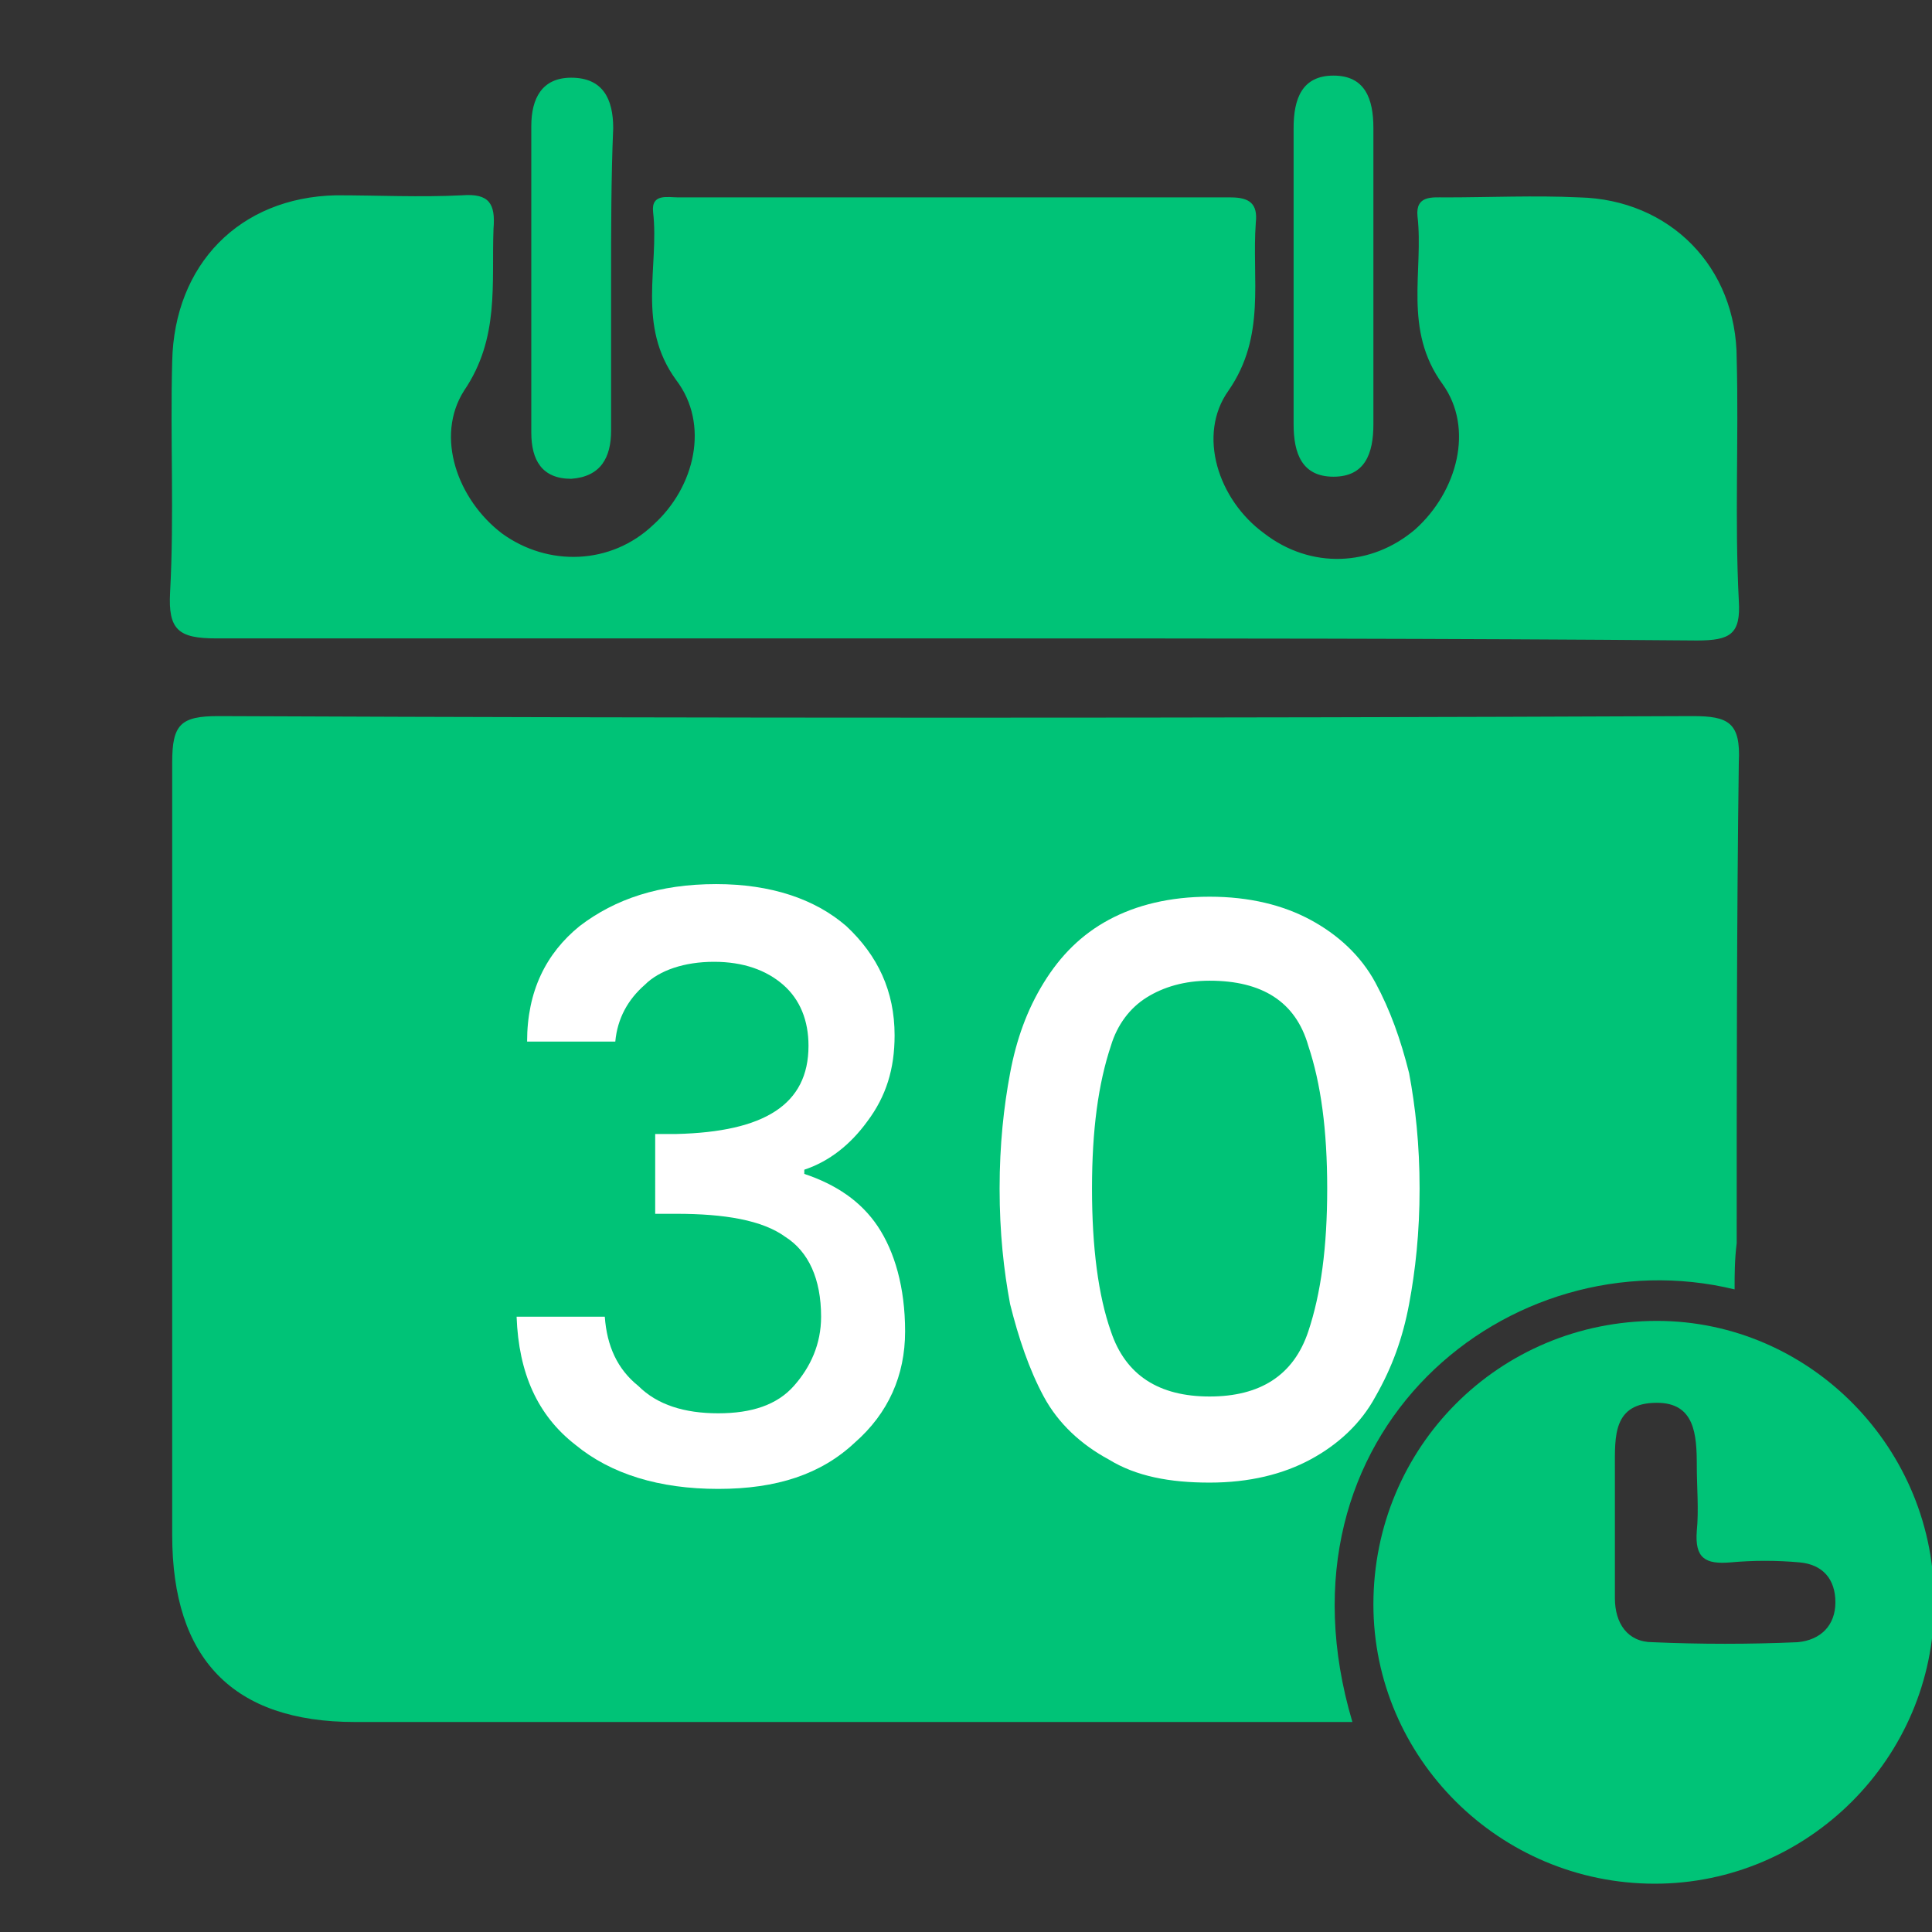
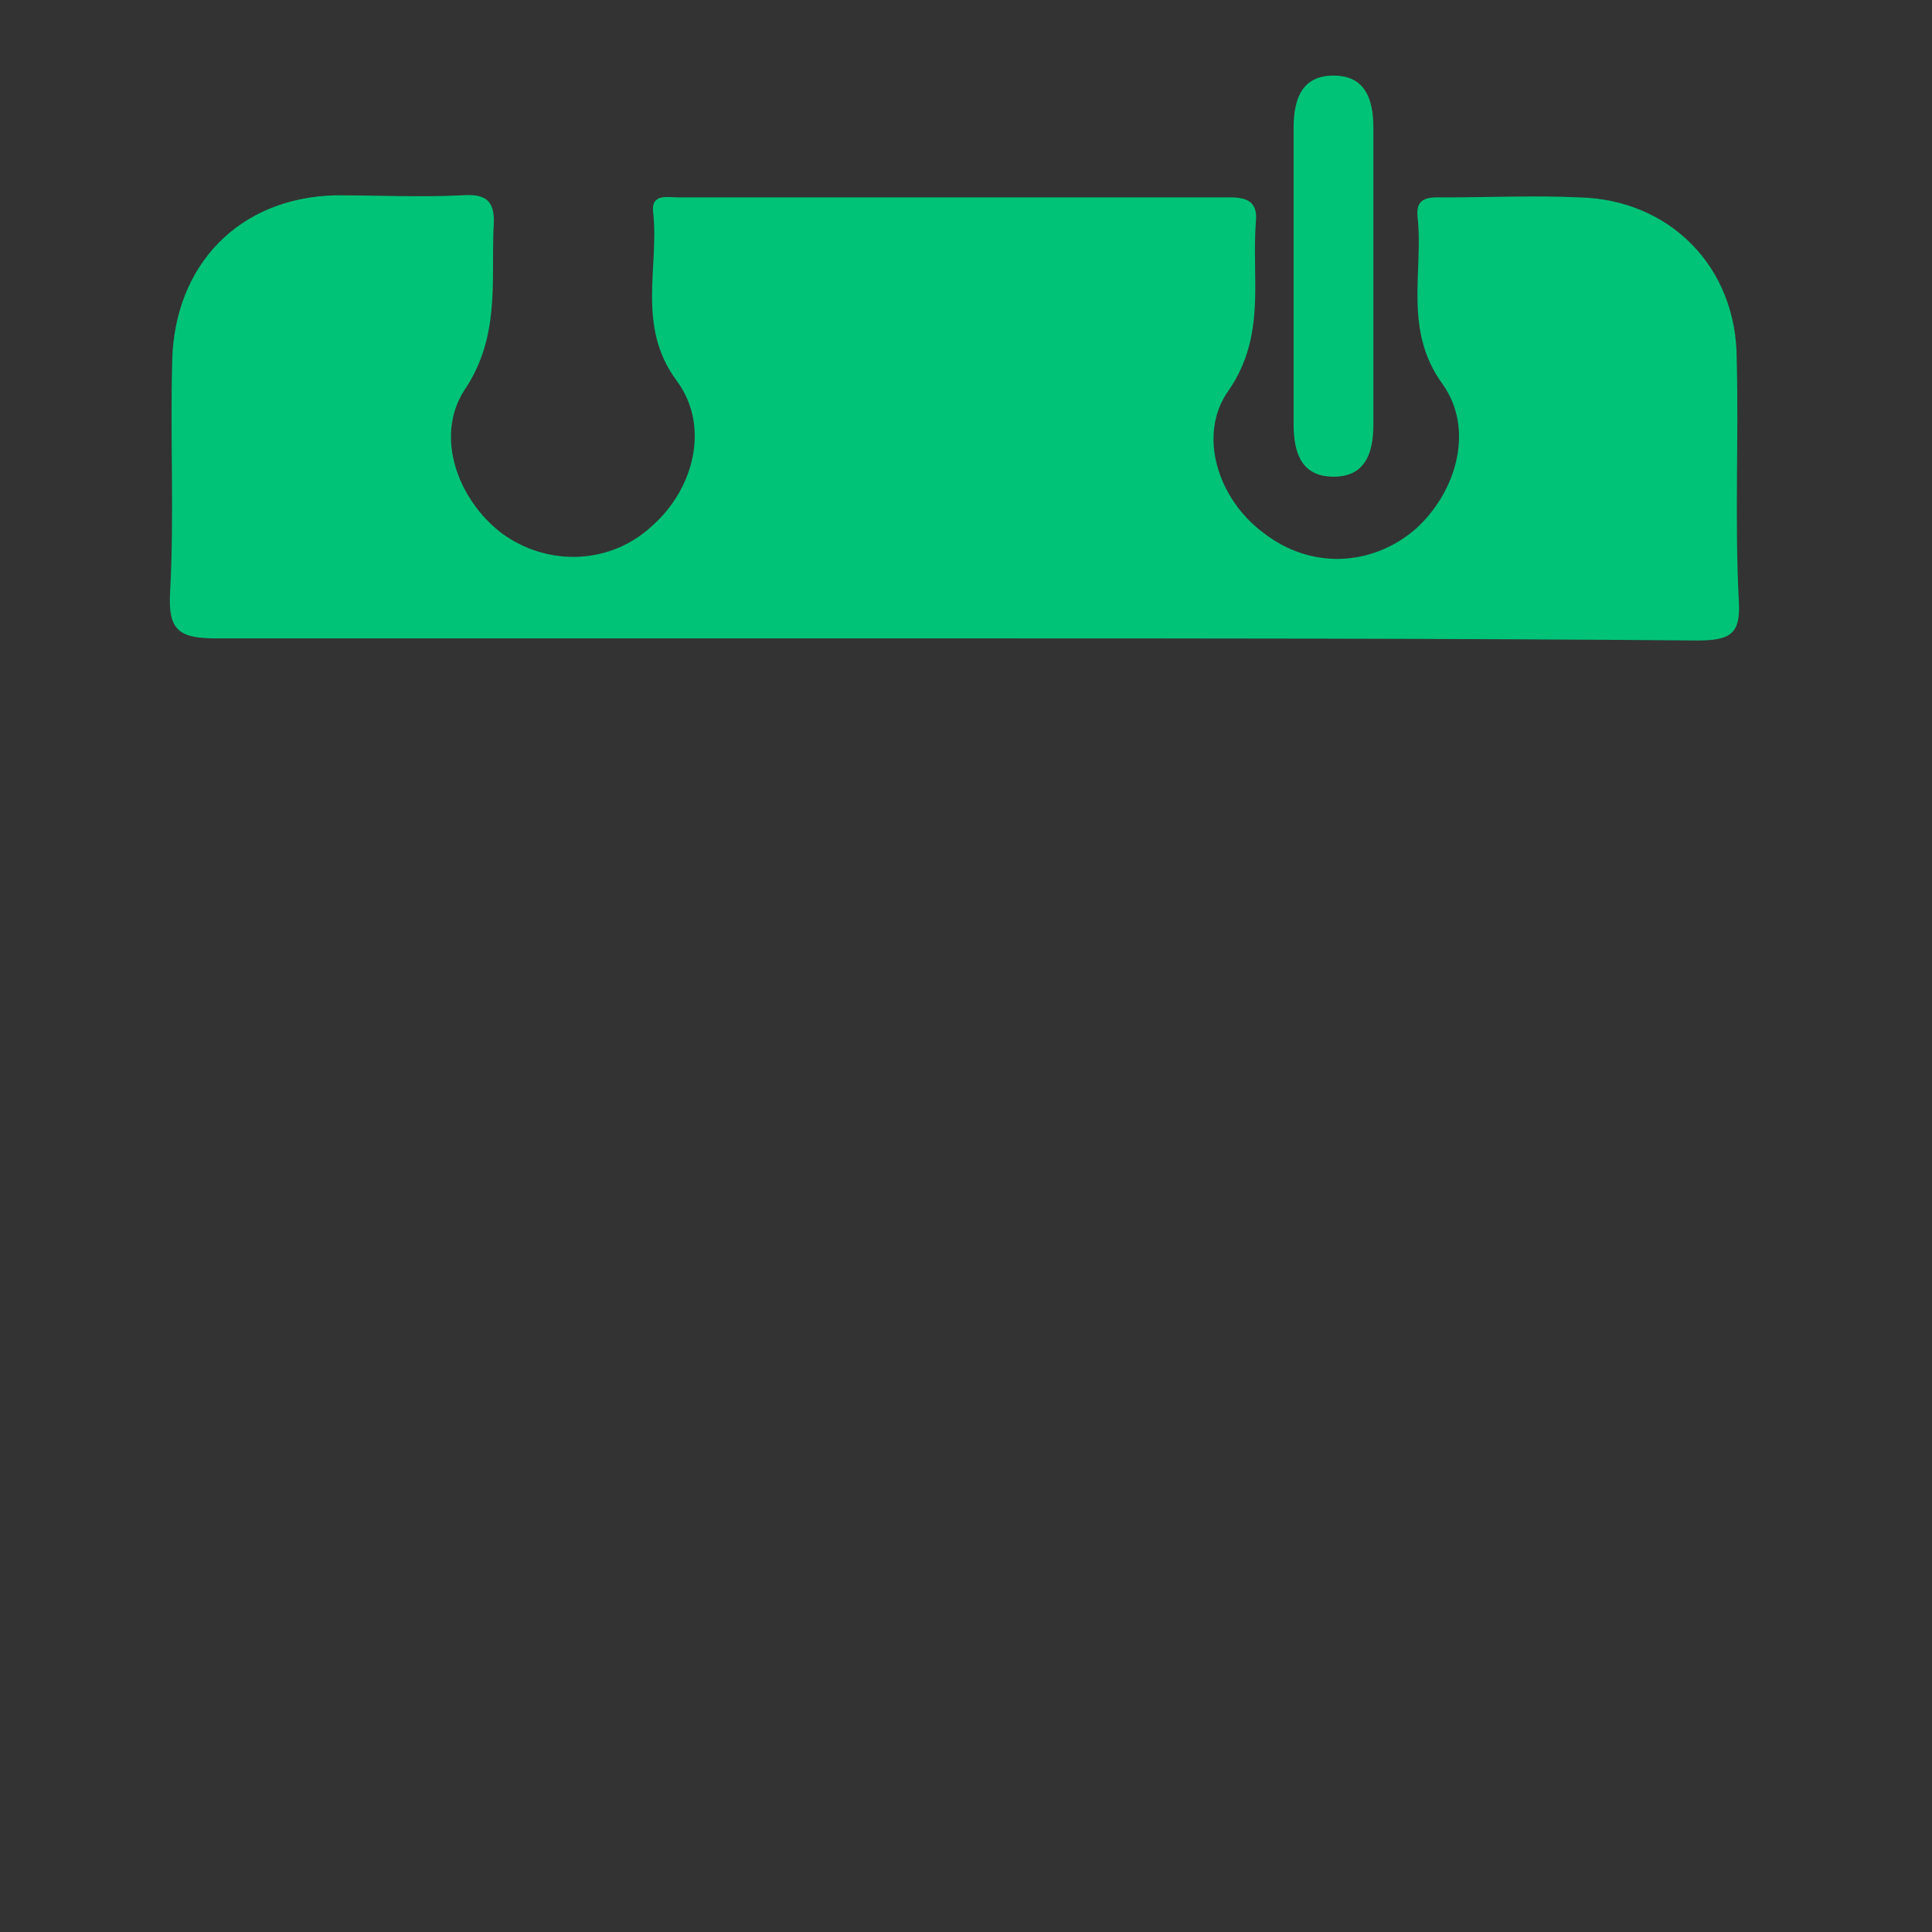
<svg xmlns="http://www.w3.org/2000/svg" version="1.1" id="图层_1" x="0px" y="0px" viewBox="0 0 92 92" style="enable-background:new 0 0 92 92;" xml:space="preserve">
  <rect x="0" y="0" width="92" height="92" fill="#333333" stroke="none" />
  <style type="text/css">
	.st0{fill:#00C377;}
	.st1{fill:#FFFFFF;}
</style>
  <g id="XMLID_1_">
-     <path id="XMLID_413_" class="st0" d="M82.6,61.4C71.9,58.8,60.3,68.2,64.4,82c-1.2,0-2.4,0-3.6,0c-14.6,0-29.3,0-43.9,0   c-5.8,0-8.7-3-8.7-8.9c0-12.3,0-24.5,0-36.8c0-1.8,0.4-2.2,2.2-2.2c23.4,0.1,46.8,0.1,70.2,0c1.7,0,2.3,0.3,2.2,2.2   c-0.1,7.6-0.1,15.3-0.1,22.9C82.6,60,82.6,60.7,82.6,61.4z" />
    <path id="XMLID_409_" class="st0" d="M45.4,30.4c-11.7,0-23.4,0-35.1,0c-1.8,0-2.3-0.4-2.2-2.2c0.2-3.7,0-7.3,0.1-11   c0.1-4.6,3.2-7.8,7.8-7.9c2,0,4,0.1,6,0c1.3-0.1,1.6,0.4,1.5,1.6c-0.1,2.6,0.3,5.2-1.4,7.7c-1.4,2.2-0.3,5.2,1.8,6.8   c2.2,1.6,5.2,1.5,7.2-0.4c2-1.8,2.7-4.8,1.1-6.9c-1.9-2.6-0.8-5.4-1.1-8c-0.1-0.9,0.7-0.7,1.2-0.7c8.8,0,17.5,0,26.3,0   c0.9,0,1.3,0.3,1.2,1.2c-0.2,2.7,0.5,5.4-1.3,8c-1.5,2.1-0.5,5.2,1.7,6.8c2.2,1.7,5.1,1.6,7.2-0.2c2-1.8,2.8-4.8,1.3-6.9   c-1.9-2.6-0.9-5.4-1.2-8c-0.1-1,0.7-0.9,1.3-0.9c2.1,0,4.3-0.1,6.4,0c4.3,0.1,7.5,3.3,7.5,7.7c0.1,3.8-0.1,7.6,0.1,11.5   c0.1,1.6-0.4,1.9-2,1.9C68.9,30.4,57.2,30.4,45.4,30.4z" />
-     <path id="XMLID_407_" class="st0" d="M29.1,13.3c0,2.4,0,4.8,0,7.2c0,1.3-0.5,2.2-1.9,2.3c-1.4,0-1.9-0.9-1.9-2.2   c0-4.9,0-9.7,0-14.6c0-1.3,0.5-2.3,1.9-2.3c1.5,0,2,1,2,2.4C29.1,8.5,29.1,10.9,29.1,13.3z" />
    <path id="XMLID_406_" class="st0" d="M65.4,13.3c0,2.3,0,4.6,0,6.9c0,1.4-0.4,2.5-1.9,2.5c-1.5,0-1.9-1.1-1.9-2.5   c0-4.7,0-9.4,0-14.1c0-1.4,0.4-2.5,1.9-2.5c1.5,0,1.9,1.1,1.9,2.5C65.4,8.5,65.4,10.9,65.4,13.3z" />
-     <path id="XMLID_384_" class="st0" d="M78.9,62.9c-7.5,0-13.5,6-13.5,13.5c0,7.3,6,13.3,13.4,13.3c7.3,0,13.3-6,13.3-13.3   C92.2,69,86.2,62.9,78.9,62.9z M85.6,78.2c-2.3,0.1-4.6,0.1-6.9,0c-1.2,0-1.8-0.9-1.8-2.1c0-1.3,0-2.5,0-3.8c0-0.8,0-1.6,0-2.4   c0-1.5-0.1-3.1,2-3.1c1.8,0,1.9,1.5,1.9,3c0,1,0.1,2.1,0,3.1c-0.1,1.3,0.4,1.6,1.6,1.5c1.1-0.1,2.2-0.1,3.3,0   c1.1,0.1,1.7,0.8,1.7,1.9C87.4,77.4,86.7,78.1,85.6,78.2z" />
  </g>
  <g id="XMLID_381_">
-     <path id="XMLID_386_" class="st1" d="M27.6,44.1c1.7-1.3,3.8-2,6.5-2c2.6,0,4.7,0.7,6.2,2c1.5,1.4,2.3,3.1,2.3,5.2   c0,1.6-0.4,2.9-1.3,4.1c-0.8,1.1-1.8,1.9-3,2.3v0.2c1.5,0.5,2.7,1.3,3.5,2.5c0.8,1.2,1.3,2.9,1.3,5c0,2.1-0.8,3.9-2.4,5.3   c-1.6,1.5-3.7,2.2-6.5,2.2c-2.8,0-5.1-0.7-6.8-2.1c-1.8-1.4-2.7-3.4-2.8-6.1h4.2c0.1,1.4,0.6,2.5,1.6,3.3c0.9,0.9,2.2,1.3,3.8,1.3   c1.6,0,2.8-0.4,3.6-1.3c0.8-0.9,1.3-2,1.3-3.3c0-1.8-0.6-3.1-1.7-3.8c-1.1-0.8-2.9-1.1-5.2-1.1h-1V54h1c4.2-0.1,6.3-1.4,6.3-4.2   c0-1.2-0.4-2.2-1.2-2.9c-0.8-0.7-1.9-1.1-3.3-1.1c-1.4,0-2.6,0.4-3.3,1.1c-0.8,0.7-1.3,1.6-1.4,2.7h-4.2   C25.1,47.2,26,45.4,27.6,44.1z" />
-     <path id="XMLID_389_" class="st1" d="M52.8,43.8c1.3-0.7,2.9-1.1,4.8-1.1c1.9,0,3.5,0.4,4.8,1.1c1.3,0.7,2.4,1.7,3.1,3   c0.7,1.3,1.2,2.7,1.6,4.3c0.3,1.6,0.5,3.4,0.5,5.5c0,2.1-0.2,3.9-0.5,5.5c-0.3,1.6-0.8,3-1.6,4.4c-0.7,1.3-1.8,2.3-3.1,3   c-1.3,0.7-2.9,1.1-4.8,1.1c-1.9,0-3.5-0.3-4.8-1.1c-1.3-0.7-2.4-1.7-3.1-3c-0.7-1.3-1.2-2.8-1.6-4.4c-0.3-1.6-0.5-3.4-0.5-5.5   c0-2.1,0.2-3.9,0.5-5.5c0.3-1.6,0.8-3,1.6-4.3S51.5,44.5,52.8,43.8z M57.6,46.7c-1.2,0-2.2,0.3-3,0.8c-0.8,0.5-1.4,1.3-1.7,2.3   c-0.6,1.8-0.9,4-0.9,6.8c0,2.8,0.3,5.1,0.9,6.8c0.7,2.1,2.3,3.1,4.7,3.1c2.4,0,4-1,4.7-3.1c0.6-1.8,0.9-4,0.9-6.8   c0-2.8-0.3-5-0.9-6.8C61.7,47.7,60.1,46.7,57.6,46.7z" />
-   </g>
+     </g>
</svg>